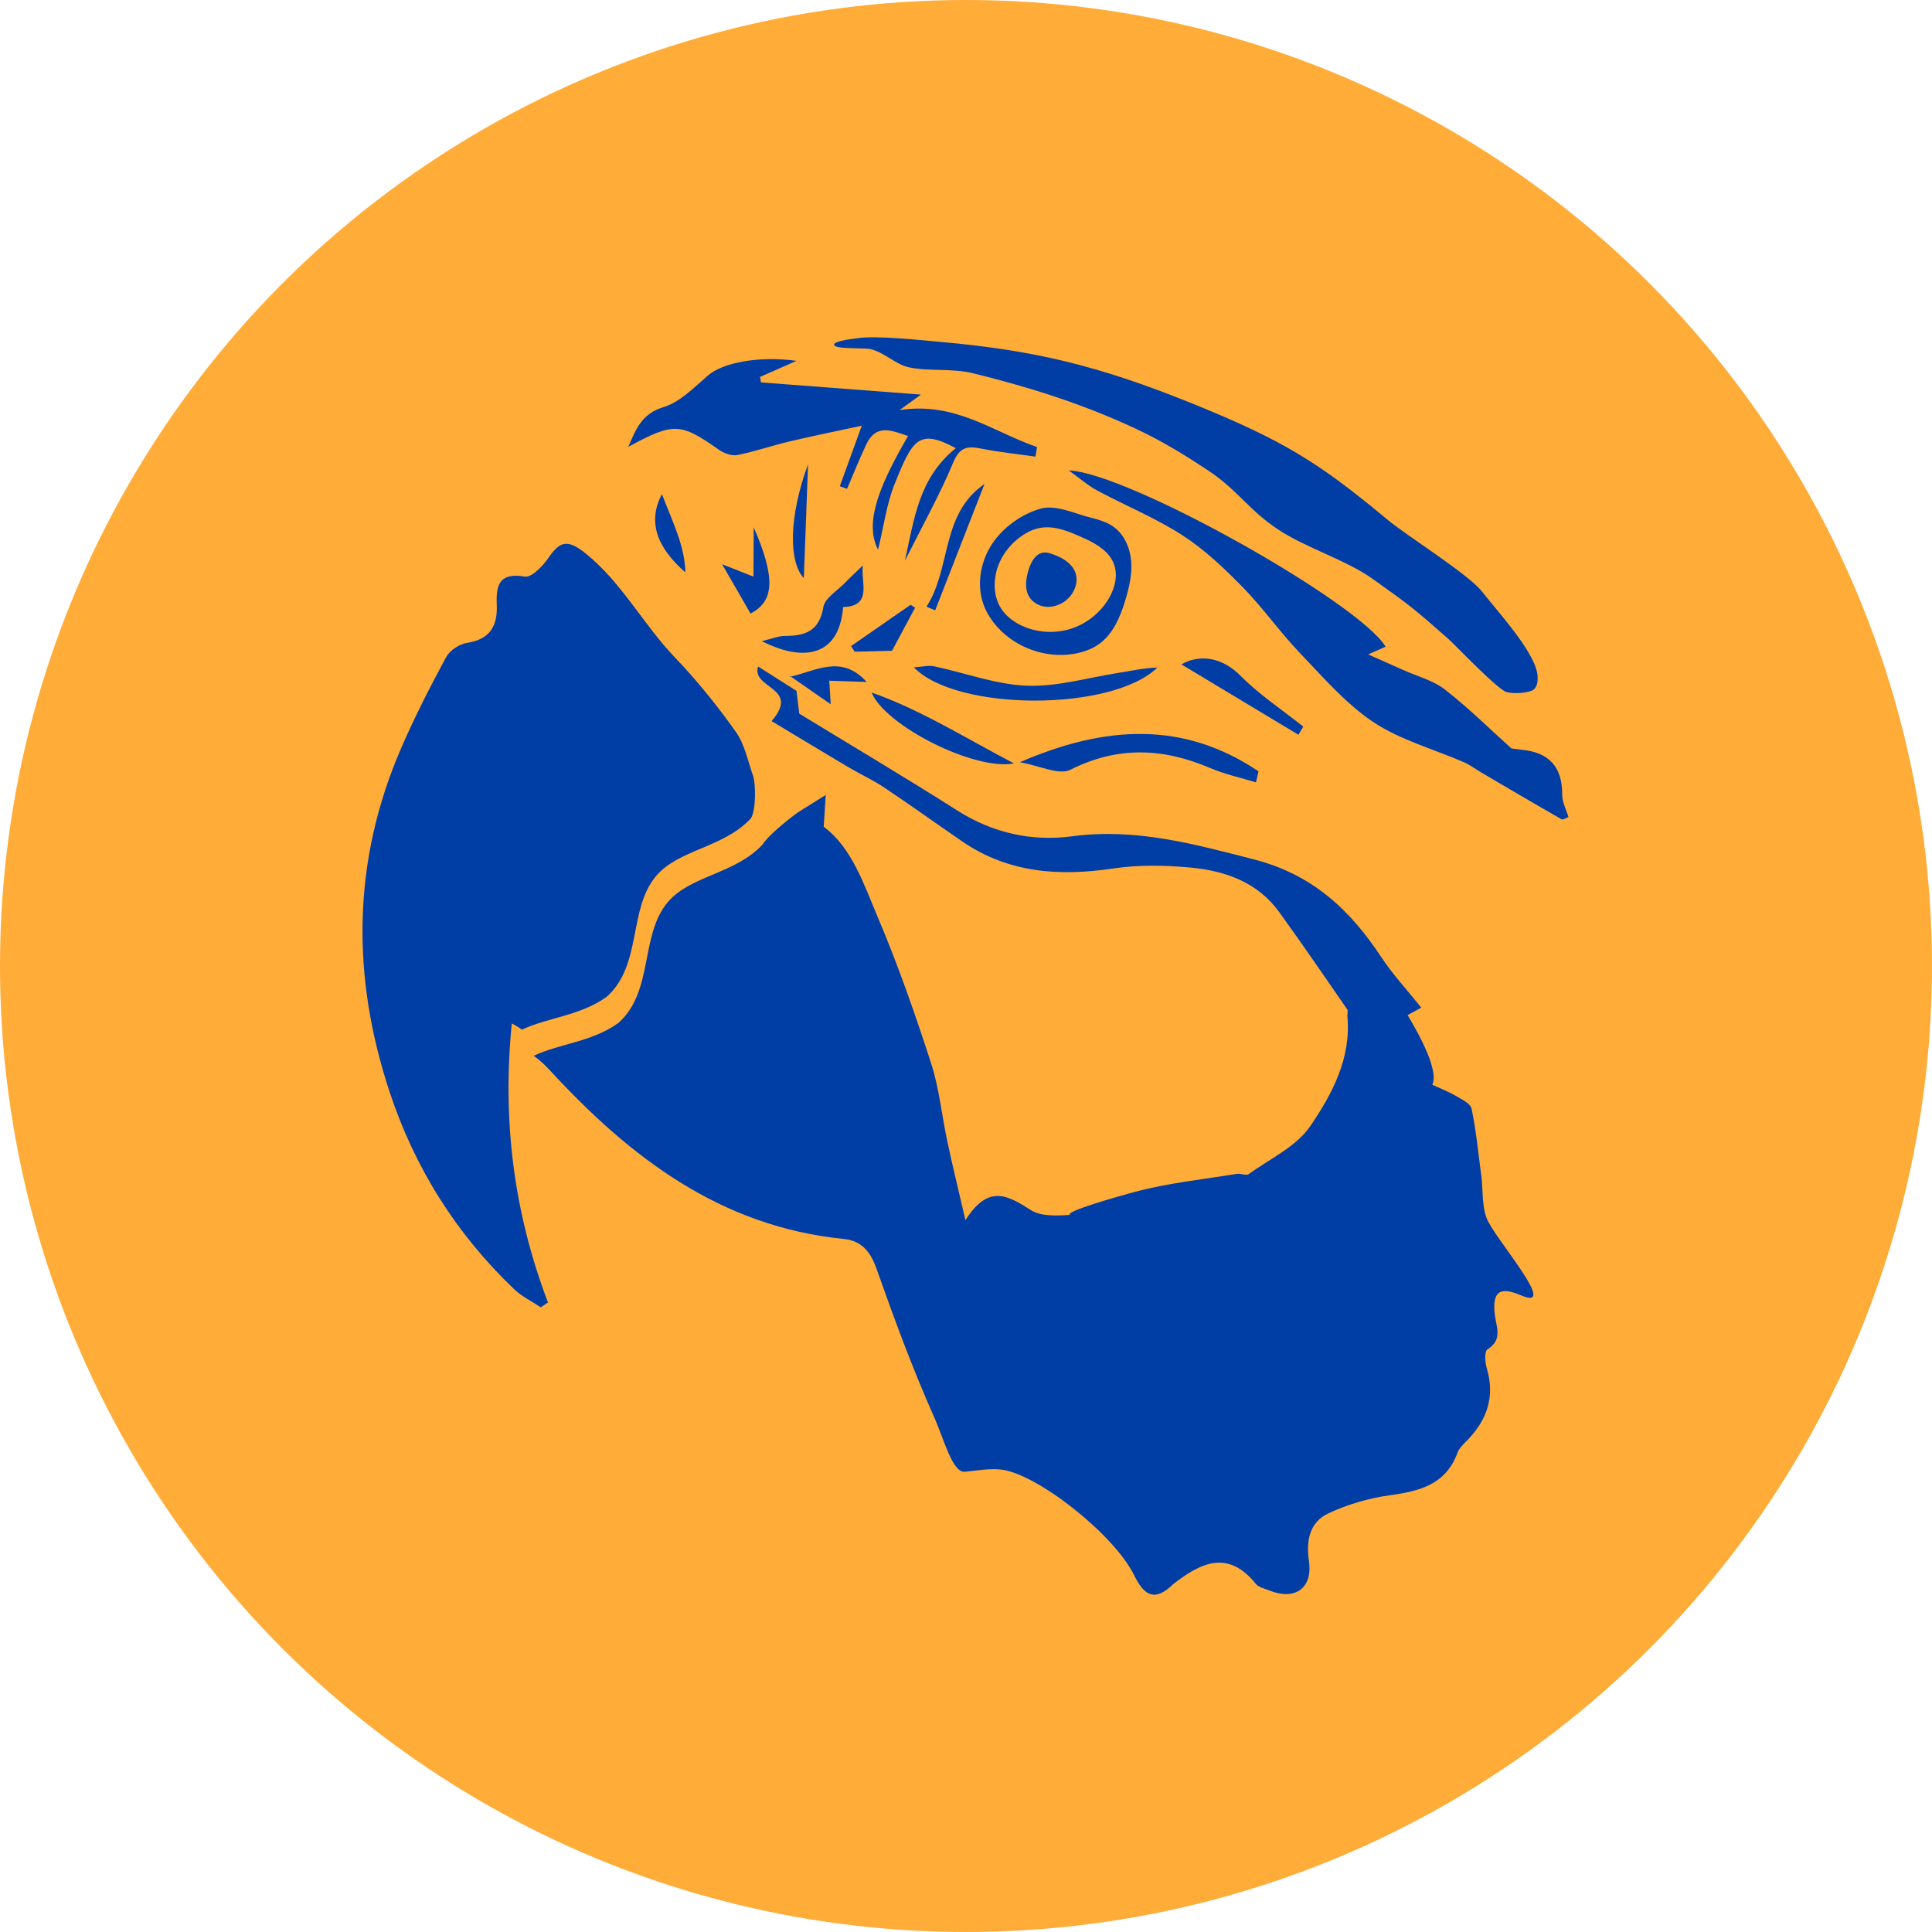
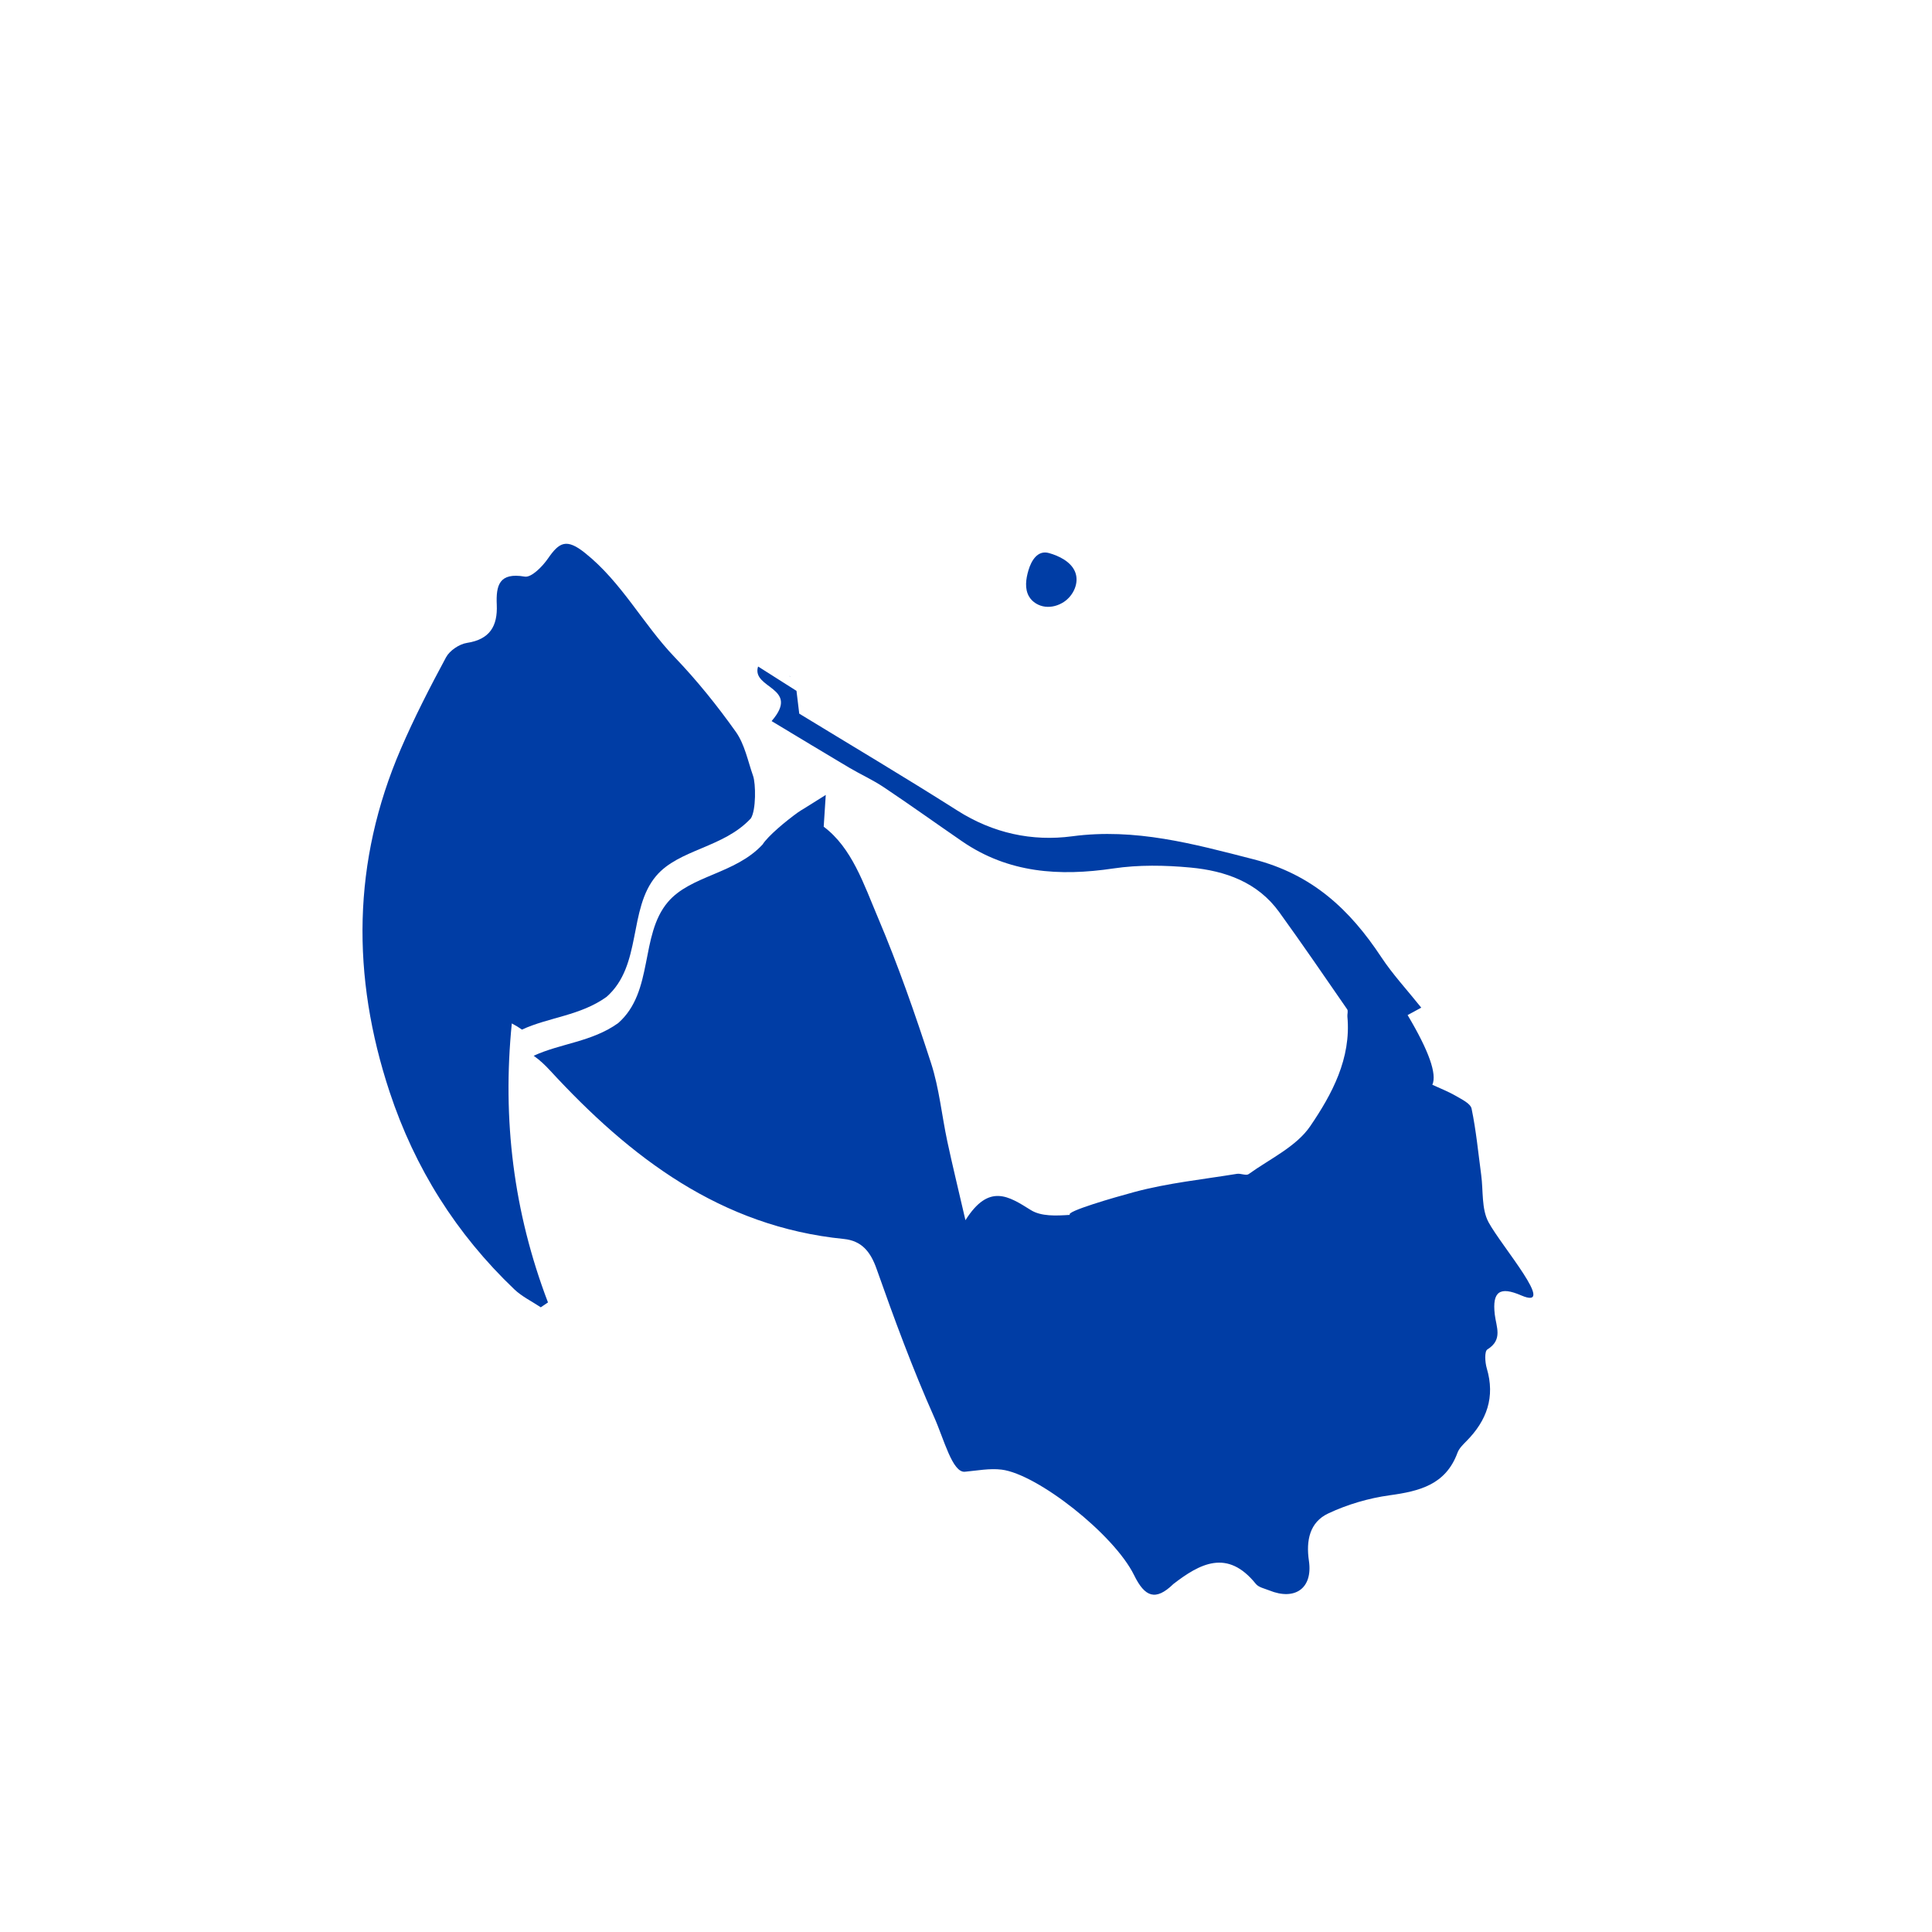
<svg xmlns="http://www.w3.org/2000/svg" data-name="Layer 2" viewBox="0 0 1201.63 1201.63">
  <g data-name="Layer 1">
-     <circle cx="600.81" cy="600.81" r="600.81" fill="#ffac38" />
    <g fill="#003da5">
      <path d="m491.14 420.28.06.48c.08.05.15.1.23.15.01 0-.29-.62-.29-.62zM377.21 620.06c22.35-19.64 13.28-54.47 30.9-75.27 14.09-16.64 41.88-17.39 58.92-35.82 3.26-5.19 3.07-21.54 1.35-26.42-3.26-9.28-5.22-19.63-10.73-27.39-11.55-16.25-24.18-31.96-37.97-46.34-19.78-20.63-32.92-46.64-55.86-64.93-11.52-9.19-16-6.64-22.97 3.44-3.44 4.99-10.33 12.02-14.48 11.3-15.92-2.74-17.93 5.38-17.4 17.57.56 13.06-4.21 21.48-18.53 23.66-4.78.73-10.75 4.74-13.02 8.96-10.06 18.66-19.78 37.6-28.16 57.06-30.18 70.08-30.73 141.3-6.93 213.27 15.68 47.4 41.48 88.37 77.57 122.78 4.73 4.51 10.93 7.48 16.44 11.16 1.49-1.01 2.99-2.02 4.48-3.03-21.43-56.19-28.48-113.89-22.5-173.52 2.36 1.21 4.43 2.49 6.33 3.83 16.6-7.7 36.25-8.61 52.55-20.32z" />
      <path d="M925.79 760.13c-4.43-8.22-3.21-19.49-4.54-29.38-1.85-13.77-3.16-27.65-5.98-41.21-.67-3.23-6.18-5.82-9.89-7.98-4.64-2.7-9.71-4.64-14.51-6.87q4.45-10.02-15.39-43.35c2.66-1.45 5.4-2.94 8.49-4.62-8.88-11.12-17.76-20.66-24.84-31.38-19.54-29.57-42.82-51.48-79.47-60.89-37.41-9.61-73.52-19.54-112.79-14.31-24.98 3.33-49.25-1.92-71.37-15.97-33.13-21.04-66.9-41.07-98.4-60.31-.66-5.45-1.18-9.82-1.71-14.16-8.06-5.11-16.1-10.22-23.89-15.16-4.39 13.92 26.75 12.79 8.41 33.95 16.83 10.12 32.39 19.57 48.05 28.85 7.15 4.24 14.82 7.67 21.71 12.28 16.4 10.96 32.44 22.47 48.71 33.65 28.83 19.81 60.54 21.86 94.13 16.88 15.69-2.33 32.08-2.04 47.93-.56 21.57 2.02 41.72 9.03 55.19 27.71 14.39 19.93 28.29 40.22 42.26 60.45.72 1.04 0 3.01.14 4.53 2.41 26.11-9.6 48.33-23.12 68.17-8.69 12.75-25.1 20.3-38.31 29.81-1.56 1.12-4.89-.56-7.28-.17-21.32 3.48-42.99 5.71-63.76 11.29-12.04 3.23-43.4 12.27-40.08 14.23-8.71.58-17.92 1.02-24.35-2.99-13.71-8.55-26.02-16.91-40.66 6.31-4.66-20.17-8.18-34.53-11.27-48.98-3.46-16.21-5.03-32.99-10.1-48.66-9.91-30.59-20.54-61.06-33.08-90.64-8.82-20.79-16.14-43.3-33.71-56.47.4-6.21.75-11.51 1.28-19.76-7.2 4.51-10.28 6.43-13.35 8.36-1.32.82-2.68 1.59-3.94 2.49-7.84 5.64-18.74 14.78-22 19.97-17.04 18.43-44.82 19.18-58.92 35.82-17.62 20.8-8.55 55.63-30.9 75.27-16.3 11.71-35.94 12.62-52.55 20.32 4.05 2.86 7.25 5.98 10.28 9.26 49.87 54.1 106.07 97.02 182.61 104.68 10.95 1.1 16.54 7.74 20.34 18.5 11 31.16 22.45 62.26 35.89 92.42 6.1 13.68 11.31 34.58 19.08 33.86 7.59-.7 15.36-2.23 22.8-1.32 22.14 2.69 69.96 40.2 82.45 65.68 6.67 13.61 13.31 16.17 24.29 5.58 0 0-.2.14-.35.24l-.13.1s.06-.05.13-.1c17.1-13.3 34.13-22.31 51.76-.43 1.76 2.18 5.46 2.89 8.35 4.06 16.09 6.53 27.18-1.4 24.66-18.43-1.87-12.68.52-24.01 11.98-29.42 11.92-5.62 25.19-9.52 38.26-11.32 18.55-2.55 34.84-6.57 42.14-26.39 1.02-2.77 3.46-5.15 5.63-7.33 12.63-12.77 17.93-27.35 12.61-45.25-1.1-3.71-1.52-10.56.38-11.74 9.77-6.07 5.5-13.94 4.59-21.8-1.65-14.28 3.19-17.52 16.36-11.84 22.97 9.91-12.23-30.62-20.25-45.51z" />
-       <path d="M725.12 976.59c-.07.05-.13.1-.13.1l.13-.1zm221.04-510.28c17.41 1.49 25.55 10.84 25.46 27.84-.03 4.78 2.59 9.57 4 14.34l-.19-.24c-1.41.48-3.31 1.8-4.17 1.31-16.75-9.58-33.38-19.36-50.02-29.13-3.56-2.09-6.9-4.69-10.65-6.32-18.88-8.23-39.51-13.76-56.37-24.98-17.24-11.47-31.34-27.96-45.87-43.15-12.44-13-22.85-27.95-35.44-40.8-11.52-11.76-23.75-23.39-37.48-32.26-16.69-10.78-35.4-18.4-52.99-27.83-5.77-3.09-10.8-7.57-17.71-12.51 37.13 1.47 180.79 82.29 197.06 109.66-2.37 1.04-4.75 2.09-10.86 4.77 9.46 4.2 15.77 6.98 22.05 9.8 8.64 3.89 18.39 6.36 25.67 12.02 14.53 11.3 27.7 24.35 41.4 36.66 2.01.25 4.06.53 6.11.8zm-351.7-187.57c-22.9-12.26-26.81-5.72-38.07 22.38-4.94 12.31-6.65 25.92-10.27 40.77-7.72-15.18-1.91-35.56 18.66-70.69-10.11-3.41-19.81-7.98-26.09 5.41-4.22 9.02-7.93 18.28-11.87 27.43-1.49-.54-2.98-1.08-4.47-1.63 4.05-11.17 8.09-22.33 13.64-37.64-15.9 3.44-30.52 6.37-45.03 9.81-10.86 2.57-21.47 6.3-32.41 8.43-3.55.69-8.4-1.15-11.57-3.38-23.75-16.72-27.86-17.06-56.19-1.74 5.03-11.72 8.62-20.62 21.95-24.7 10.33-3.16 19.1-12.35 27.75-19.8 8.86-7.62 31.02-12.23 54.92-8.96-8.9 3.91-15.8 6.95-22.7 9.99.2 1.14.39 2.28.59 3.42 32.35 2.46 64.71 4.93 99.49 7.58-4.54 3.29-7.45 5.41-13.31 9.66 34.59-5.48 58.44 13.7 85.53 22.97-.35 1.98-.69 3.96-1.04 5.94-11.08-1.59-22.26-2.71-33.23-4.9-8.56-1.72-13.68-1.53-17.86 8.52-8.45 20.29-19.28 39.59-30.05 61.13 5.79-26.04 8.55-51.35 31.64-70zm186.71 207.84c-9.47-2.89-19.28-4.96-28.33-8.84-29.3-12.54-57.57-13.85-87.08 1-7.15 3.6-19.21-2.56-31.42-4.65 53.08-23.08 101.95-25.68 148.4 5.65-.52 2.28-1.05 4.56-1.57 6.84zm-212.79-71.55c5.24-.3 9.16-1.33 12.71-.58 19.14 4.03 38.08 11.25 57.31 12.03 18.68.76 37.64-4.83 56.44-7.84 8.3-1.33 16.52-3.15 25-3.46-27.94 27.45-125.01 27.45-151.46-.15zm62.25 59.79c-24.5 4.68-80.09-23.48-88.54-44.1 30.14 10.61 57.08 27.54 88.54 44.1zm-93.95-123.15c-1.56 10.1 6.43 25.39-12.3 25.86-2.28 29.93-23.57 34.92-50.57 21.23 6.79-1.6 10.56-3.23 14.32-3.23 12.59 0 21.46-2.94 23.94-17.87.94-5.65 8.69-10.21 13.47-15.15 3.6-3.72 7.42-7.24 11.14-10.85zm198.09 61.54c12.8-7.26 26.6-3.19 36.57 6.89 11.78 11.9 26.06 21.33 39.25 31.83-1.01 1.68-2.01 3.36-3.02 5.05-24.13-14.5-48.25-29.01-72.8-43.77zm-265.99-85.27c14.14 32.57 12.34 46.13-1.95 53.68-5.82-10.08-11.39-19.74-17.73-30.71 7.77 3.08 13.63 5.4 19.53 7.74.05-9.82.1-20.26.15-30.71z" />
-       <path d="M576.25 377.32c15.53-23.94 8.68-57.42 36.07-76.3-10.23 26.2-20.46 52.39-30.68 78.59-1.8-.76-3.59-1.53-5.39-2.29zm-149.98-21.31c-18.52-16.23-23.28-32.07-14.58-48.7 6.56 17.25 14.18 31.89 14.58 48.7zm64.87 64.27s.3.63.29.62c15.86-3.39 31.69-14.33 47.6 3.25-7.36-.24-14.73-.49-23.25-.77.2 3.26.43 7.09.89 14.63-10.26-7.12-17.9-12.43-25.54-17.73zm78.03-42.31c-4.8 8.95-9.61 17.9-14.35 26.75l-23.21.62c-.76-1.16-1.52-2.33-2.29-3.49 12.35-8.56 24.69-17.13 37.04-25.69.94.6 1.87 1.21 2.81 1.81zm-66.6-89.19c-.86 23.18-1.71 46.36-2.62 70.8-9.51-10.21-9.36-38.3 2.62-70.8zm473.41 207.06s.19.23.19.24l-.19-.24zM541.03 217.07c8.54 1.64 15.96 9.72 24.52 11.44 13.06 2.63 26.49.42 39.62 3.64 33.1 8.11 67.4 18.67 101.06 34.41 16.43 7.68 31.21 16.73 45.37 26.18 18.67 12.46 24.58 24.06 43.25 36.52 17.01 11.35 42.43 19.05 58.79 30.7 25.08 17.86 25.88 18.73 47.51 37.71 3.77 3.31 30.2 31.17 35.81 32.74 5.19 1.45 14.83.4 17.04-1.64 2.2-2.03 2.42-4.96 2.33-7.87-.44-13.72-22.67-37.97-34.59-52.99-8.84-11.13-46.25-34.26-58.93-44.81-41.88-34.85-63.76-48.91-121.85-72.37-58.08-23.46-98.02-32.85-155.22-38.01-13.65-1.23-40.04-4.04-51.73-2.46-3.26.44-15.04 1.68-15.22 4.07-.23 3.02 17.75 1.86 22.24 2.72zm162.51 132.04c-.67-8.33-4.29-16.76-11.12-21.58-4.4-3.1-9.74-4.49-14.94-5.82-9.1-2.31-21.07-8.08-30.5-5.29-10.95 3.25-21.34 10.38-28.22 19.48-8.55 11.29-11.88 26.84-7.03 40.14 1.97 5.39 5.22 10.32 9.13 14.53 11.58 12.52 29.57 18.78 46.43 16.2 6.06-.95 12.05-2.98 16.95-6.7 8.25-6.27 12.47-16.41 15.53-26.31 2.44-8 4.41-16.32 3.77-24.64zm-13.9 23.15c-5.11 8.63-13.38 15.36-22.88 18.57-9.53 3.2-20.19 2.87-29.45-.89-6.28-2.54-12.06-6.78-15.38-12.68-3.45-6.12-3.99-13.58-2.53-20.47 2.39-11.2 10.34-20.89 20.48-26.09 11.95-6.08 23.33-.91 34.86 4.27 7.55 3.41 15.25 8.17 18.12 15.92 2.56 6.98.56 14.96-3.22 21.37z" />
-       <path d="M639.65 354.72c-1.59 5.37-2.45 11.48.38 16.3 2.07 3.53 5.97 5.82 10.04 6.31 4.07.49 8.24-.72 11.66-2.98 6.01-3.98 9.66-12.05 6.92-18.72-2.6-6.32-10.03-9.92-16.26-11.66-7.06-1.98-10.97 4.76-12.74 10.74z" />
+       <path d="M639.65 354.72c-1.59 5.37-2.45 11.48.38 16.3 2.07 3.53 5.97 5.82 10.04 6.31 4.07.49 8.24-.72 11.66-2.98 6.01-3.98 9.66-12.05 6.92-18.72-2.6-6.32-10.03-9.92-16.26-11.66-7.06-1.98-10.97 4.76-12.74 10.74" />
    </g>
  </g>
</svg>